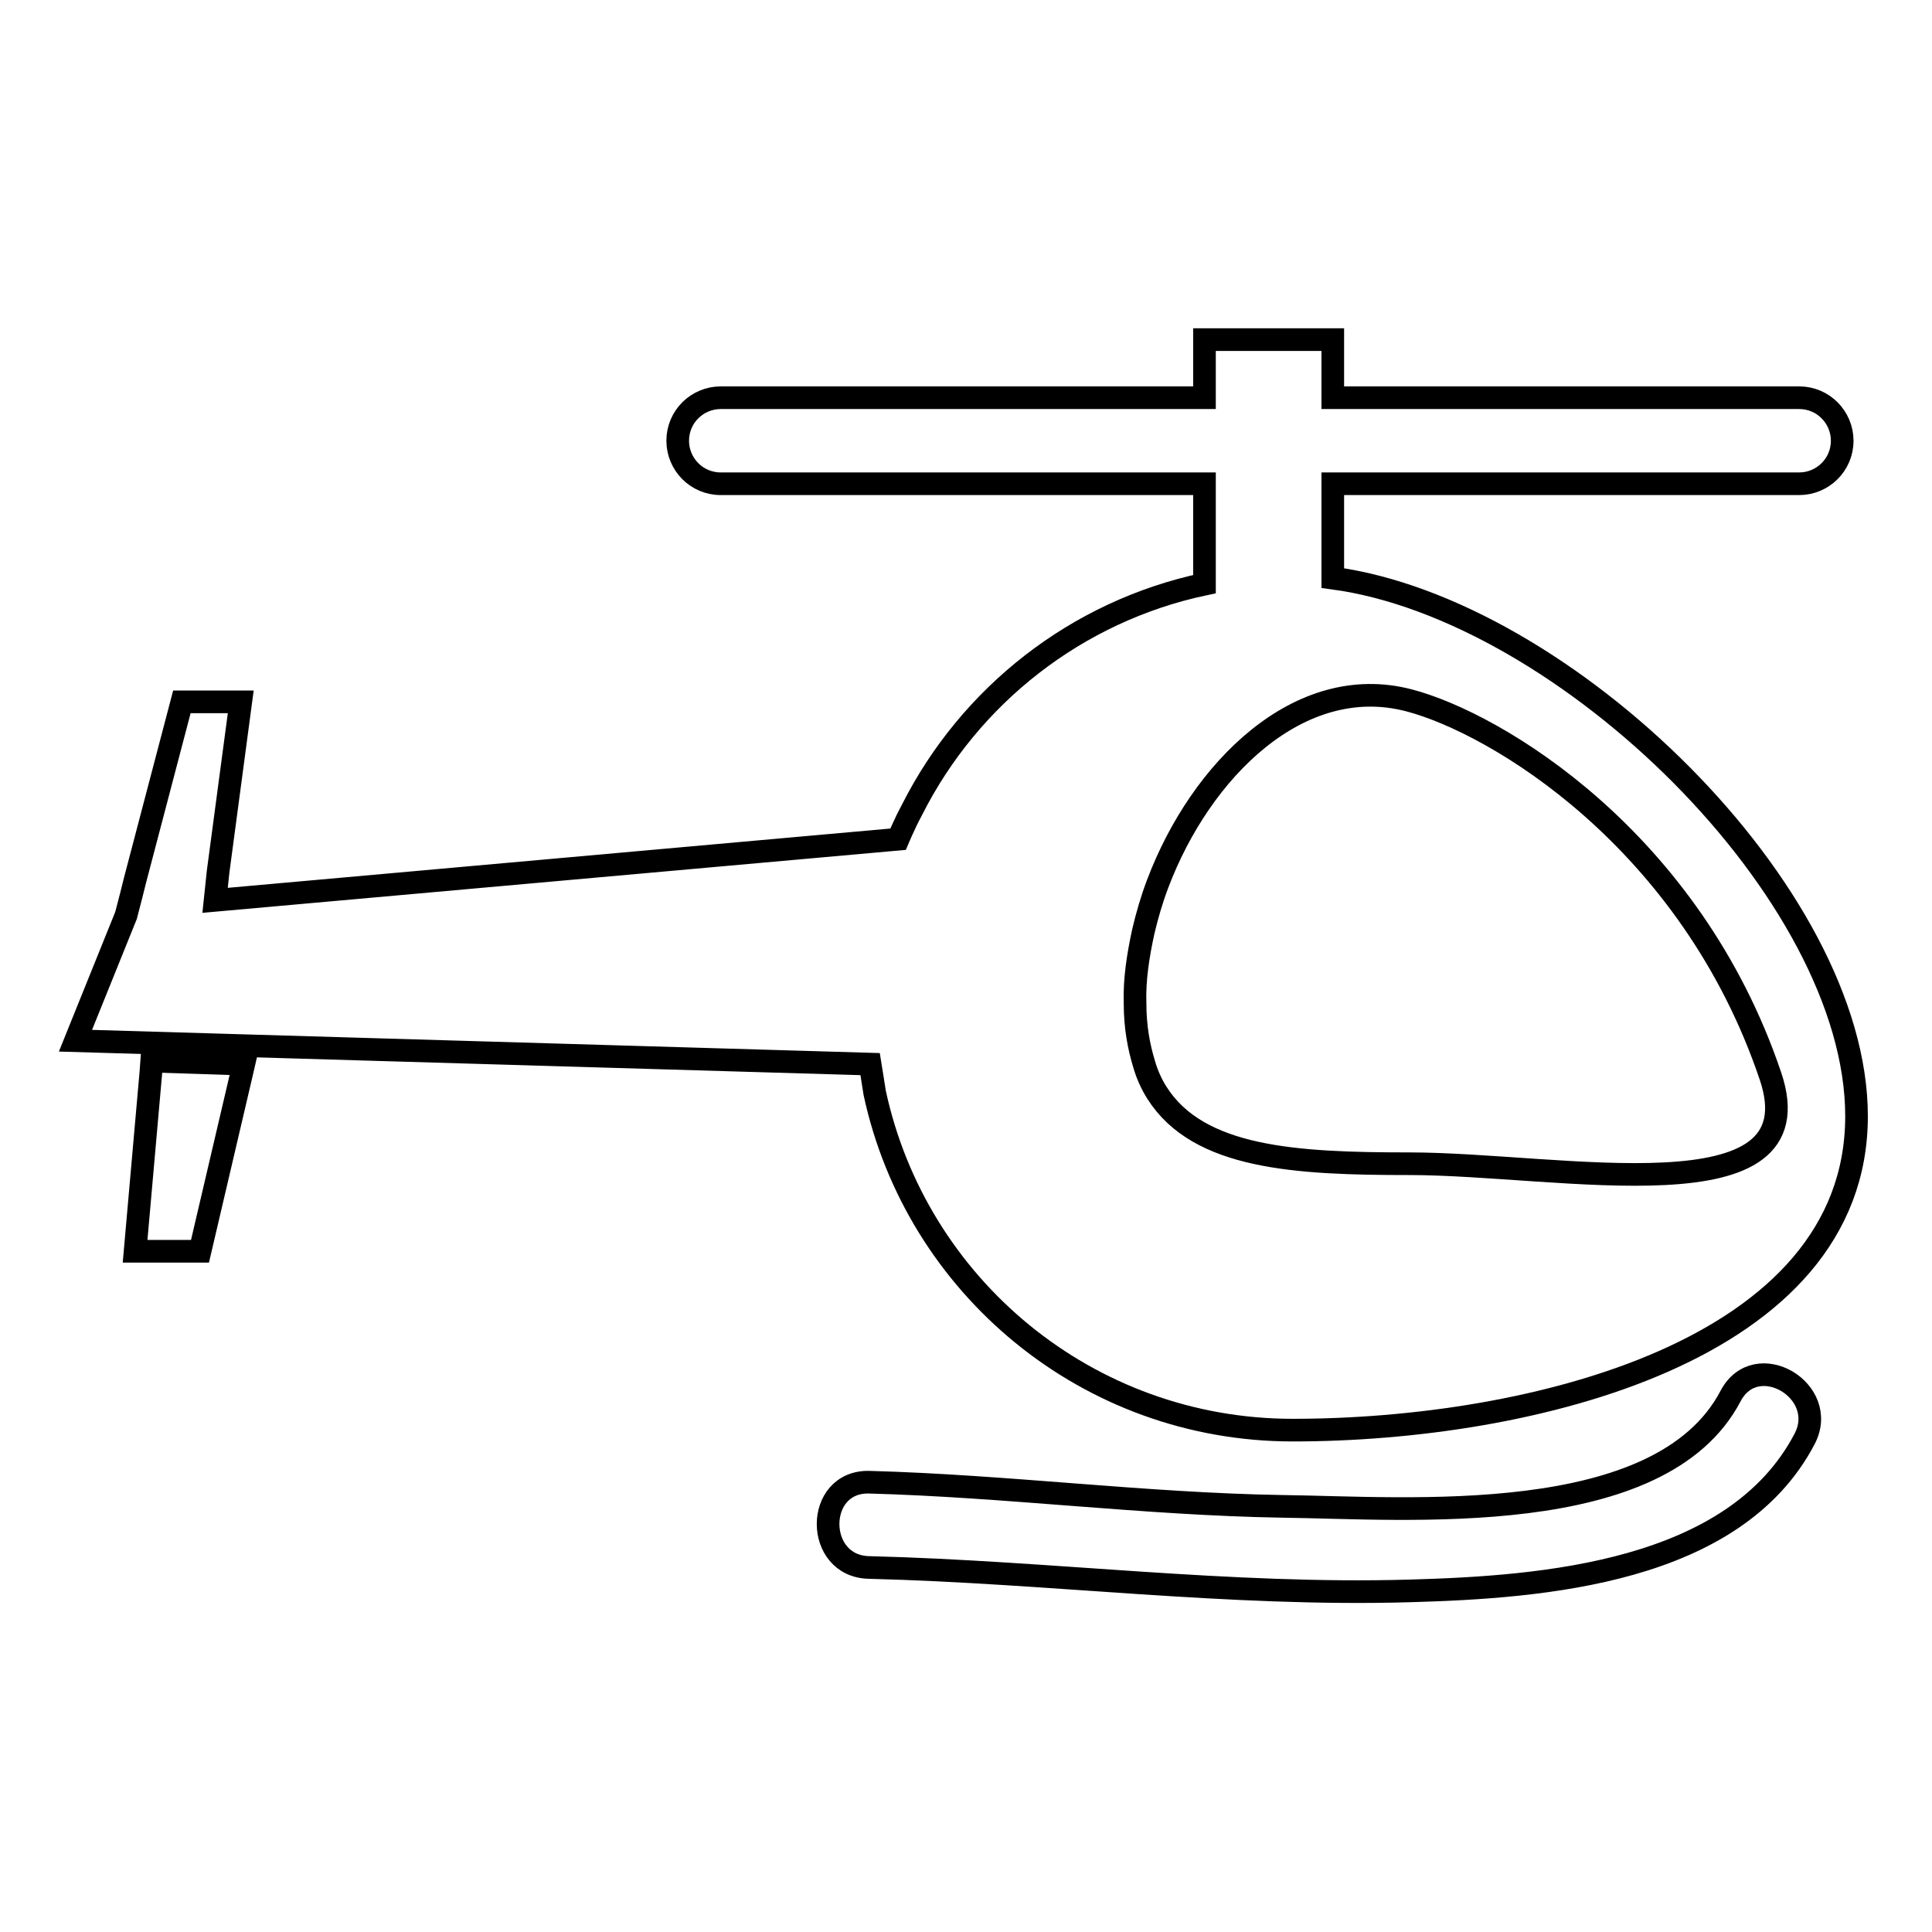
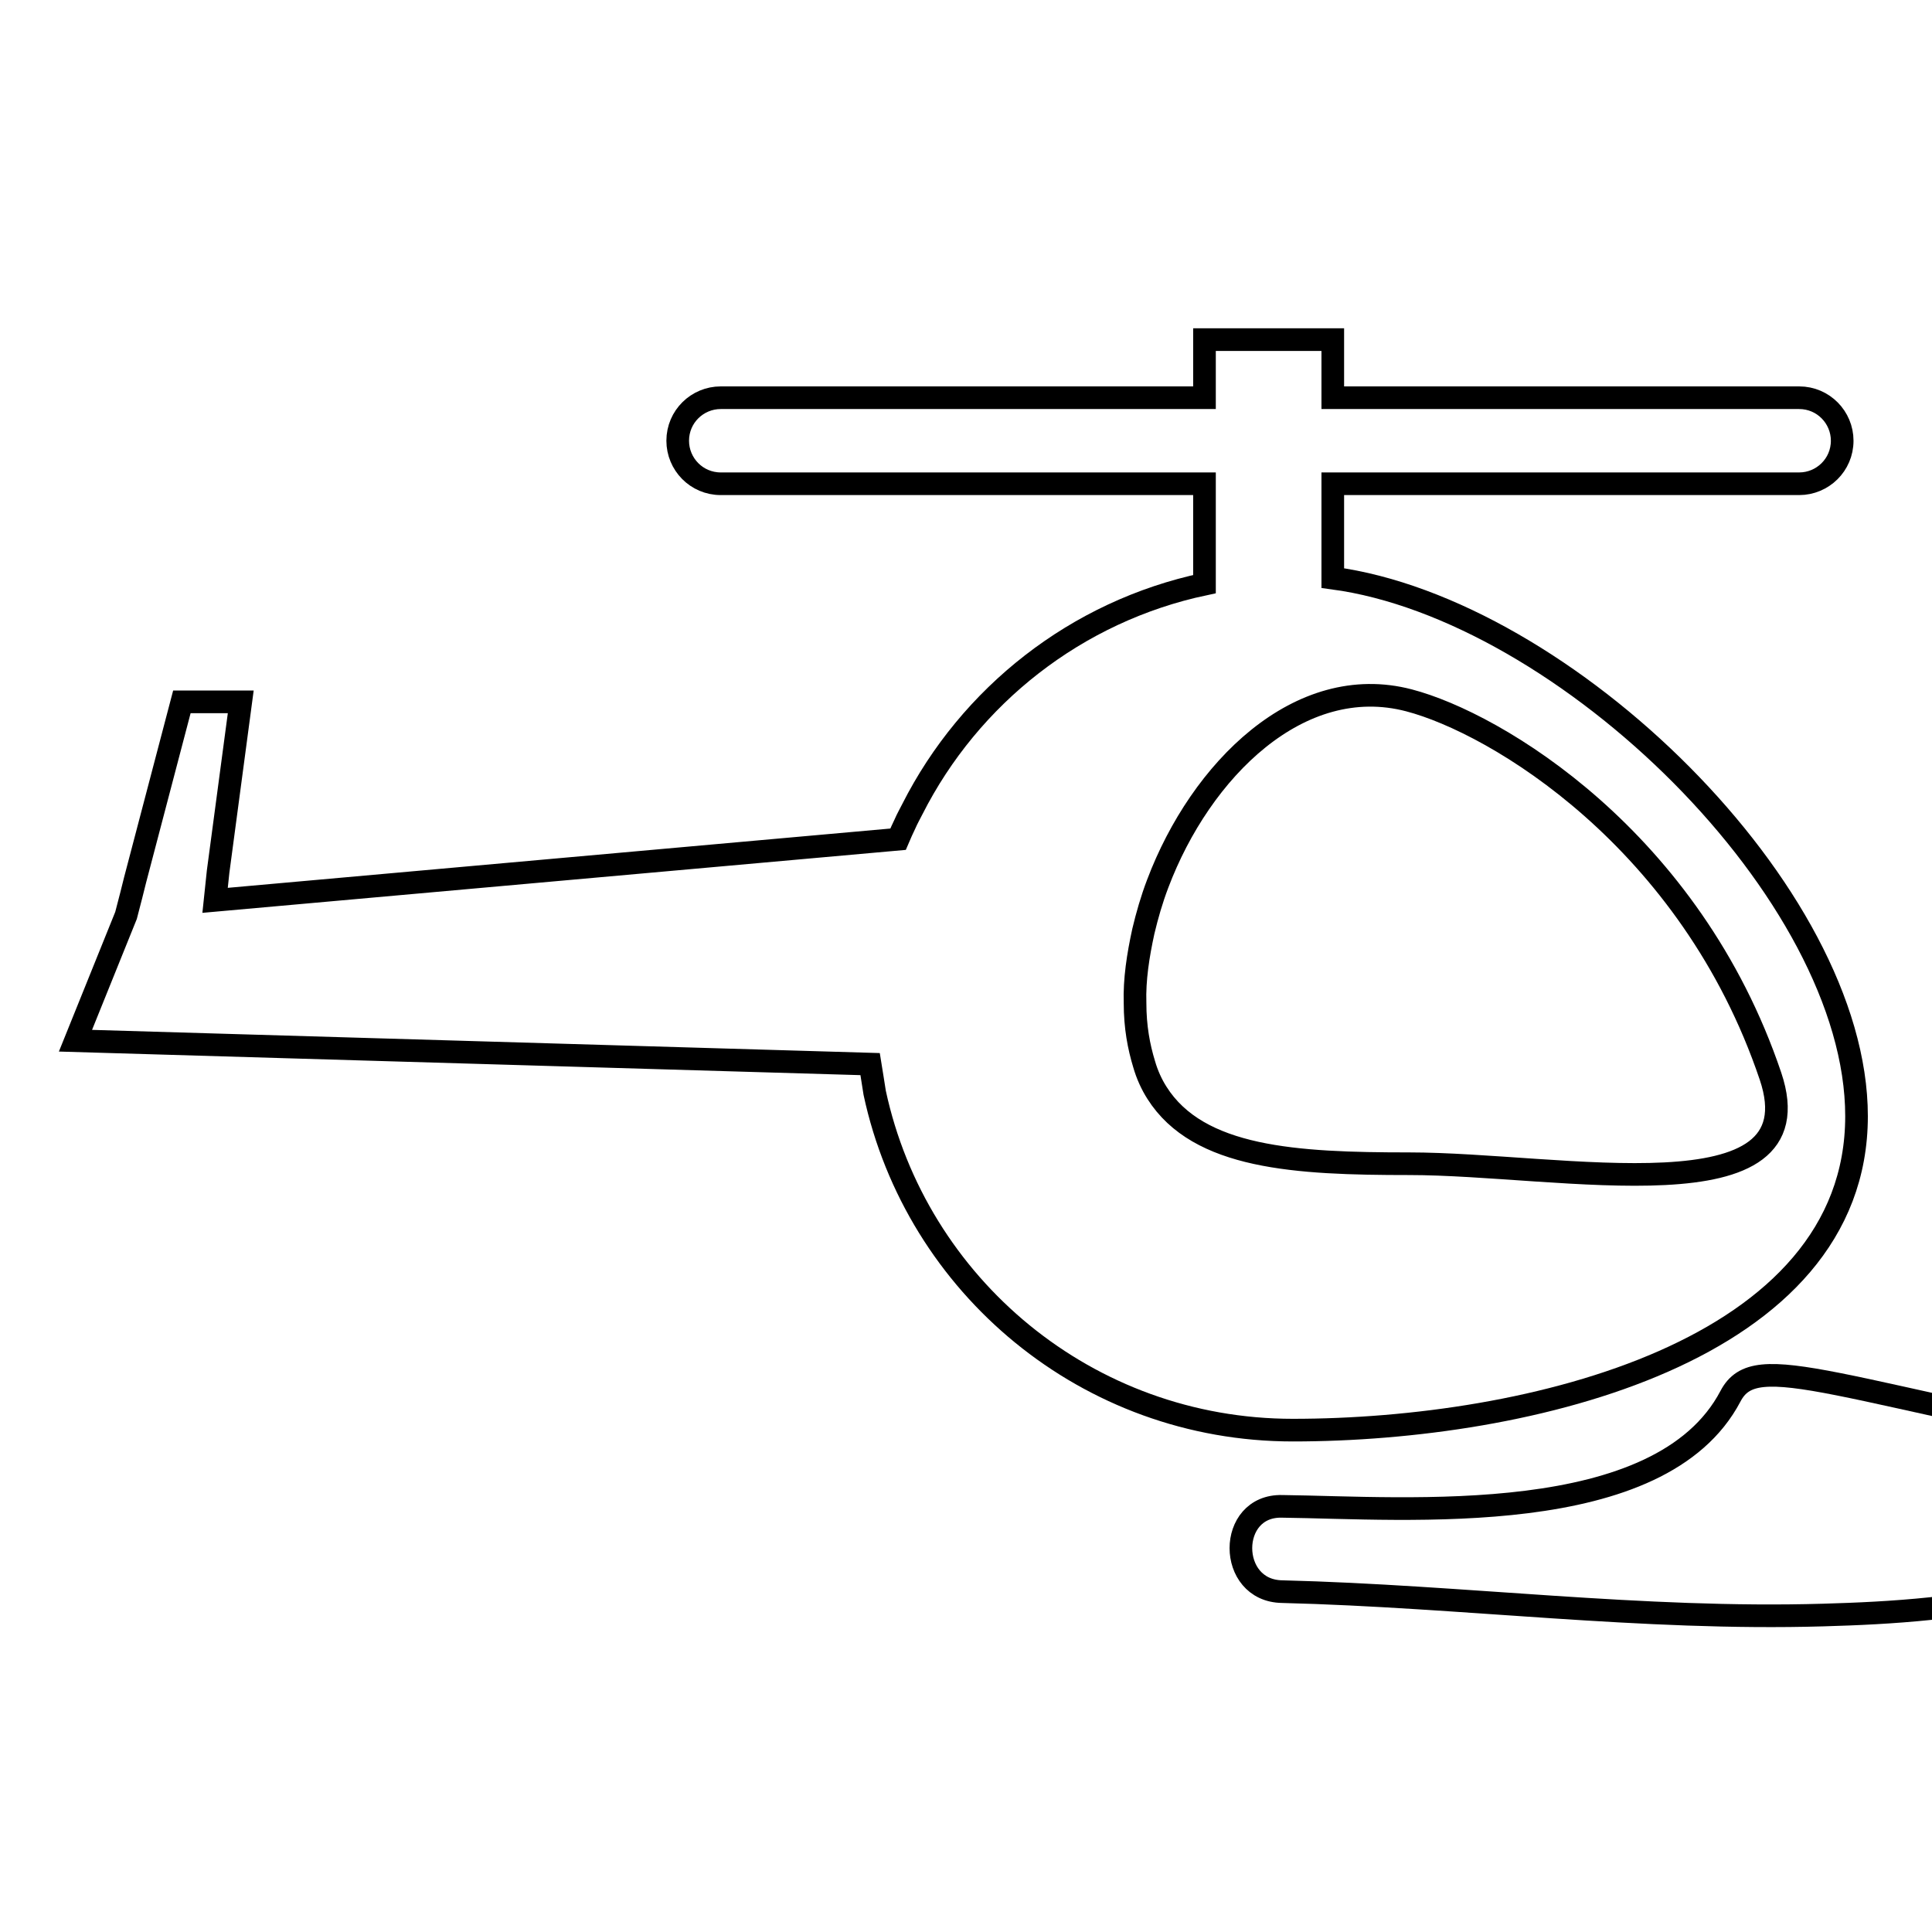
<svg xmlns="http://www.w3.org/2000/svg" version="1.1" x="0px" y="0px" viewBox="0 0 256 256" enable-background="new 0 0 256 256" xml:space="preserve">
  <g>
    <g>
      <g>
        <g>
          <path stroke-width="3" fill-opacity="0" stroke="#000000" d="M115.6,142.9c0.1,0.6,0.2,1.3,0.3,1.9c5.5,25.6,28.2,44.7,55.4,44.7c31.3,0,74.7-10.4,74.7-41.6c0-29.6-38.7-67.2-69.4-71.3V64.1h61.8c3.1,0,5.7-2.5,5.7-5.7c0-3.1-2.5-5.7-5.7-5.7h-61.8v-7.7h-17v7.7H95.5c-3.1,0-5.7,2.5-5.7,5.7c0,3.1,2.5,5.7,5.7,5.7h64.1v13.3c-17,3.6-31.1,14.8-38.7,29.8c-0.3,0.6-0.7,1.3-1,2c-0.3,0.6-0.6,1.3-0.9,2l-90.5,8.1l0.2-1.9l0.2-1.9L31.9,93h-7.8l-6.2,23.6l-0.5,2l-0.7,2.7L10,137.9l105.3,3.1C115.4,141.6,115.5,142.3,115.6,142.9z M151.5,123.4c0.5-2.1,1.1-4.2,1.9-6.3c5.7-15.1,18.8-28.1,33.3-24.3c11.5,3,37.3,18.4,47.9,49.8c6.4,19-27.8,11.6-47.9,11.6c-15,0-27.9-0.7-33.4-9.4c-0.7-1.1-1.3-2.4-1.7-3.8c-0.7-2.3-1.2-4.9-1.2-8.1C150.3,129.8,150.8,126.6,151.5,123.4z" />
-           <path stroke-width="3" fill-opacity="0" stroke="#000000" d="M17.9 165.8L26.5 165.8 32 142.3 32.3 141 20.1 140.6 20 142 z" />
-           <path stroke-width="3" fill-opacity="0" stroke="#000000" d="M229.3,185c-9.3,17.7-42.8,14.8-59.4,14.6c-18.3-0.3-36.4-2.7-54.7-3.2c-7.3-0.2-7.3,11.2,0,11.3c24,0.6,47.6,3.8,71.7,3.1c17.6-0.5,42.9-2.4,52.2-20.1C242.5,184.3,232.7,178.5,229.3,185z" />
+           <path stroke-width="3" fill-opacity="0" stroke="#000000" d="M229.3,185c-9.3,17.7-42.8,14.8-59.4,14.6c-7.3-0.2-7.3,11.2,0,11.3c24,0.6,47.6,3.8,71.7,3.1c17.6-0.5,42.9-2.4,52.2-20.1C242.5,184.3,232.7,178.5,229.3,185z" />
        </g>
      </g>
      <g />
      <g />
      <g />
      <g />
      <g />
      <g />
      <g />
      <g />
      <g />
      <g />
      <g />
      <g />
      <g />
      <g />
      <g />
    </g>
  </g>
</svg>